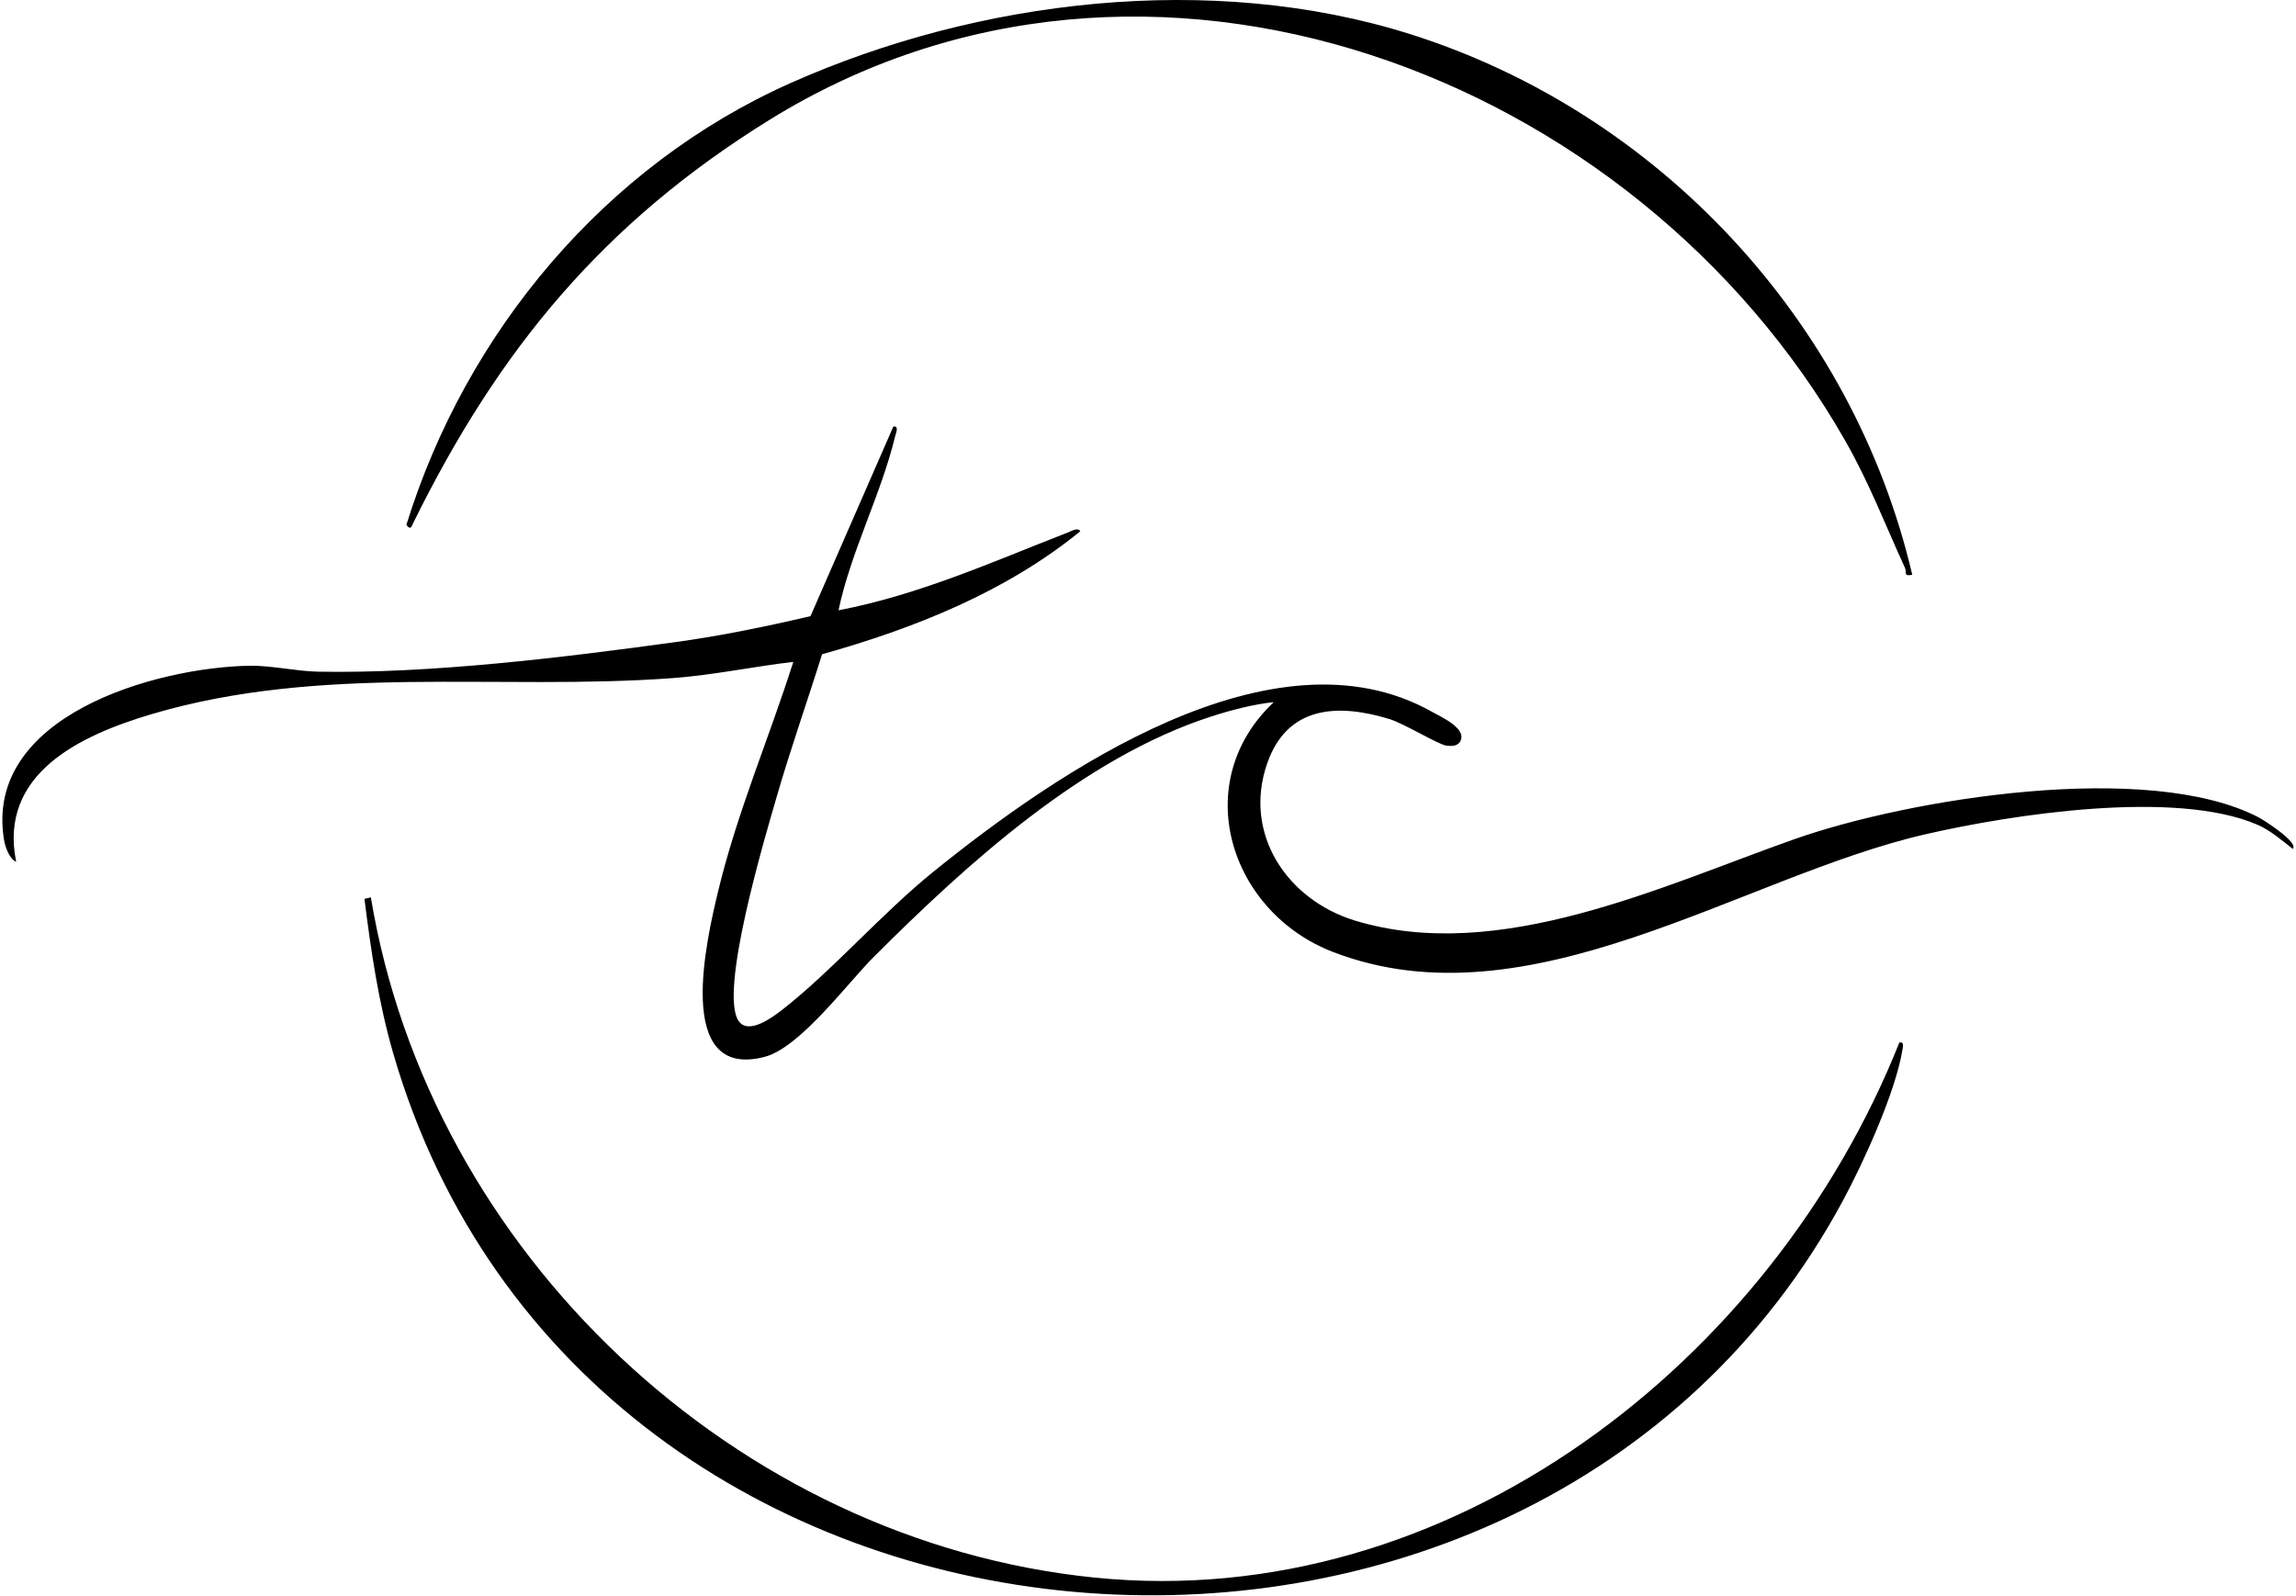
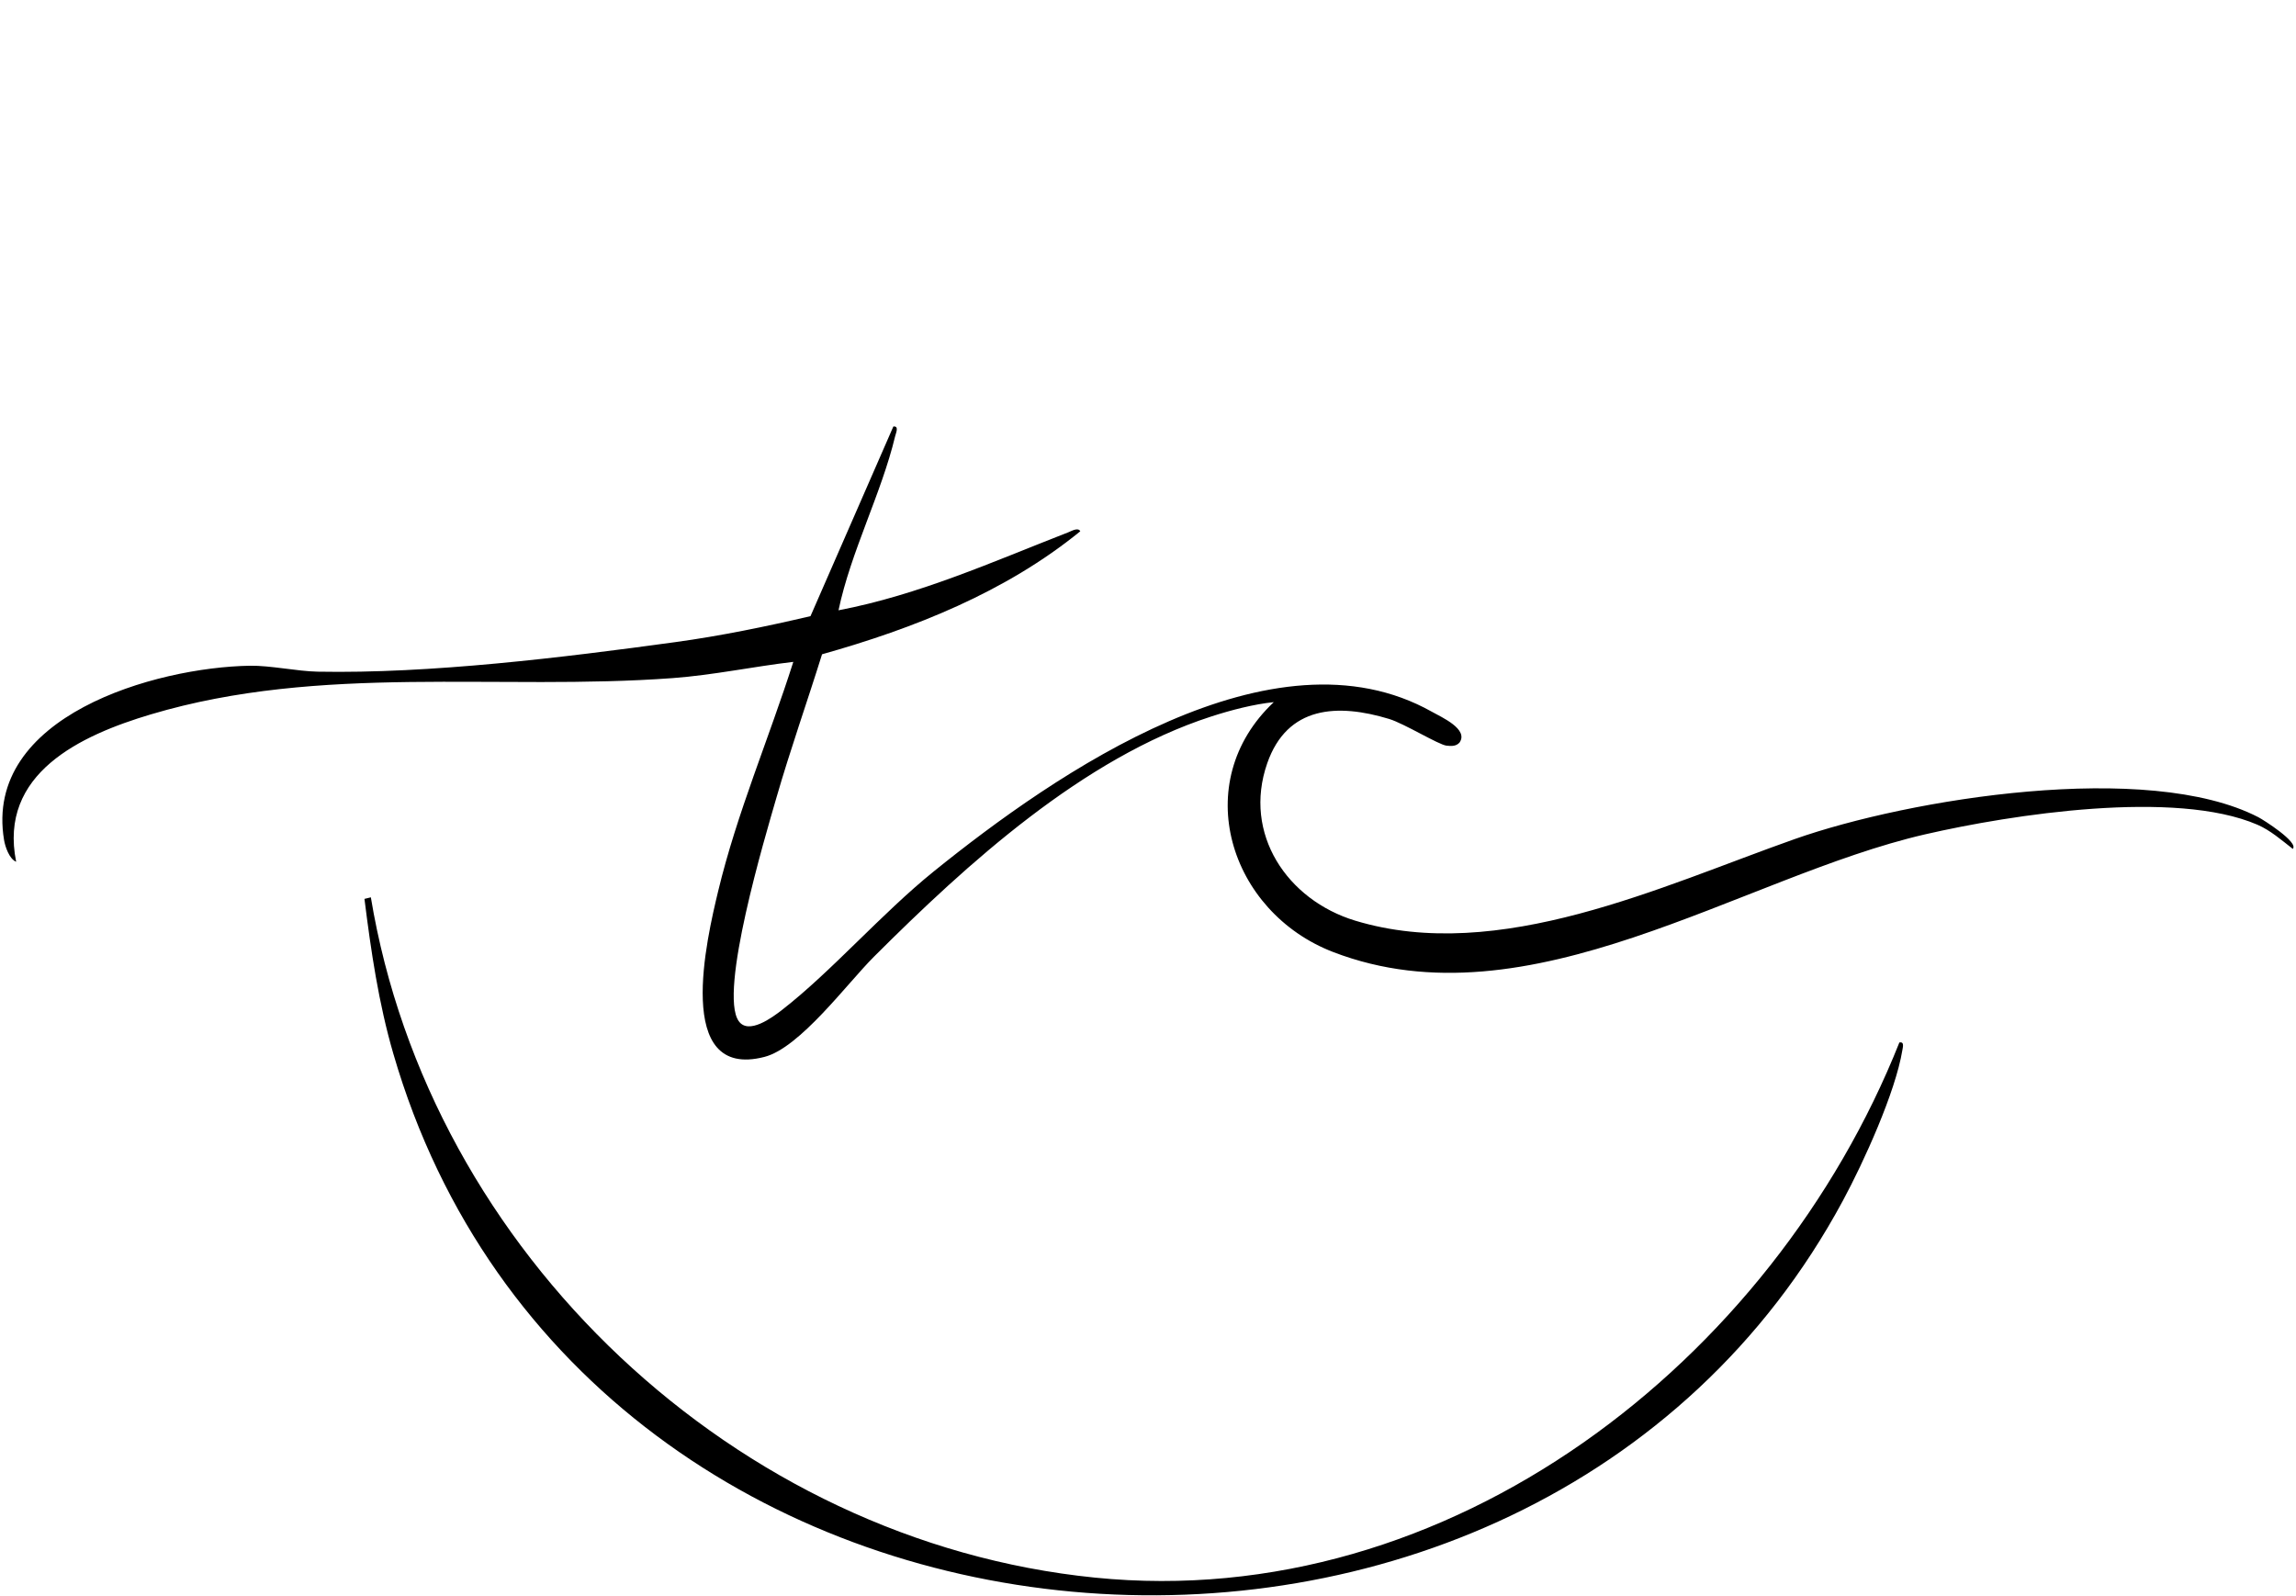
<svg xmlns="http://www.w3.org/2000/svg" width="712" height="495" viewBox="0 0 712 495" fill="none">
  <g clip-path="url(#clip0_112_14382)">
    <path d="M260.01 189.28C285 184.5 307.87 174.21 331.3 165.08C332.27 164.7 334.35 163.46 335 164.77C311.83 183.65 283.47 194.89 254.92 202.92C250.28 217.78 245.06 232.54 240.74 247.5C237.28 259.48 222.81 307.78 229.08 316.69C232.13 321.01 239.48 315.57 242.48 313.24C257.89 301.27 273.36 283.35 289.53 270.29C327.39 239.7 394.81 193.08 444.03 220.74C447.03 222.43 455.56 226.18 452.58 230.33C451.5 231.49 450.04 231.42 448.59 231.26C446.12 230.99 435.48 224.41 430.79 222.98C414.86 218.14 399.2 218.84 392.97 236.73C385.35 258.62 399.17 279.13 420.25 285.53C464.85 299.05 515.39 274.75 556.49 260.25C592.19 247.66 666.08 235.74 700.33 253.45C701.79 254.2 712.95 261.24 711 263.27C707.59 260.61 704.04 257.5 700.02 255.77C674.56 244.79 623.95 252.56 597 258.76C539.92 271.91 474.28 318.62 413.49 295.29C381.2 282.9 368.55 242.65 395.01 217.76C388.84 218.39 381.74 220.22 375.5 222.25C335.91 235.08 299.95 267.82 270.99 296.74C262.67 305.05 248.06 324.96 237.05 327.79C208.69 335.1 219.26 290.73 222.69 276.44C228.52 252.14 238.46 229.01 246.01 205.27C233.54 206.74 221.11 209.38 208.56 210.31C154.48 214.28 99.66 205.81 46.8 221.55C24.95 228.06 -0.52 239.91 5.01 267.27C2.88 266.38 1.61 262.62 1.26 260.53C-5.16 222.07 48.21 206.94 77.52 206.47C83.81 206.37 92.21 208.19 98.48 208.31C133.38 208.98 174.61 203.92 209.4 199.15C223.47 197.22 237.52 194.33 251.34 191.09L277.03 132.28C278.89 132.05 277.82 134.31 277.58 135.32C273.34 153.05 263.82 171.16 260.03 189.27L260.01 189.28Z" fill="black" />
    <path d="M115 278.28C133.21 388.38 228.14 478.04 339.51 489.28C449.73 500.4 549.71 422.11 589.01 323.3C590.59 323.02 590.1 324.68 589.93 325.71C587.78 338.79 577.94 360.4 571.52 372.32C474.32 552.93 181.14 530.41 121.98 326.82C117.4 311.07 115.06 295.05 113.02 278.78L115 278.3V278.28Z" fill="black" />
-     <path d="M593 178.27C590.14 178.82 591.39 177.51 590.73 176.09C584.53 162.57 579.65 149.7 572.17 136.61C507.13 22.68 355.6 -35.39 238.48 37.26C187.13 69.11 154.73 108.29 128.24 162C127.62 163.25 127.42 164.61 126.02 162.79C144.5 103.03 187.64 51.41 245.04 25.81C303.41 -0.22 375.7 -8.83 437.22 10.56C514.21 34.83 574.61 99.55 593 178.27Z" fill="black" />
  </g>
  <defs>
    <clipPath id="clip0_112_14382">
      <rect width="712" height="495" fill="white" />
    </clipPath>
  </defs>
</svg>